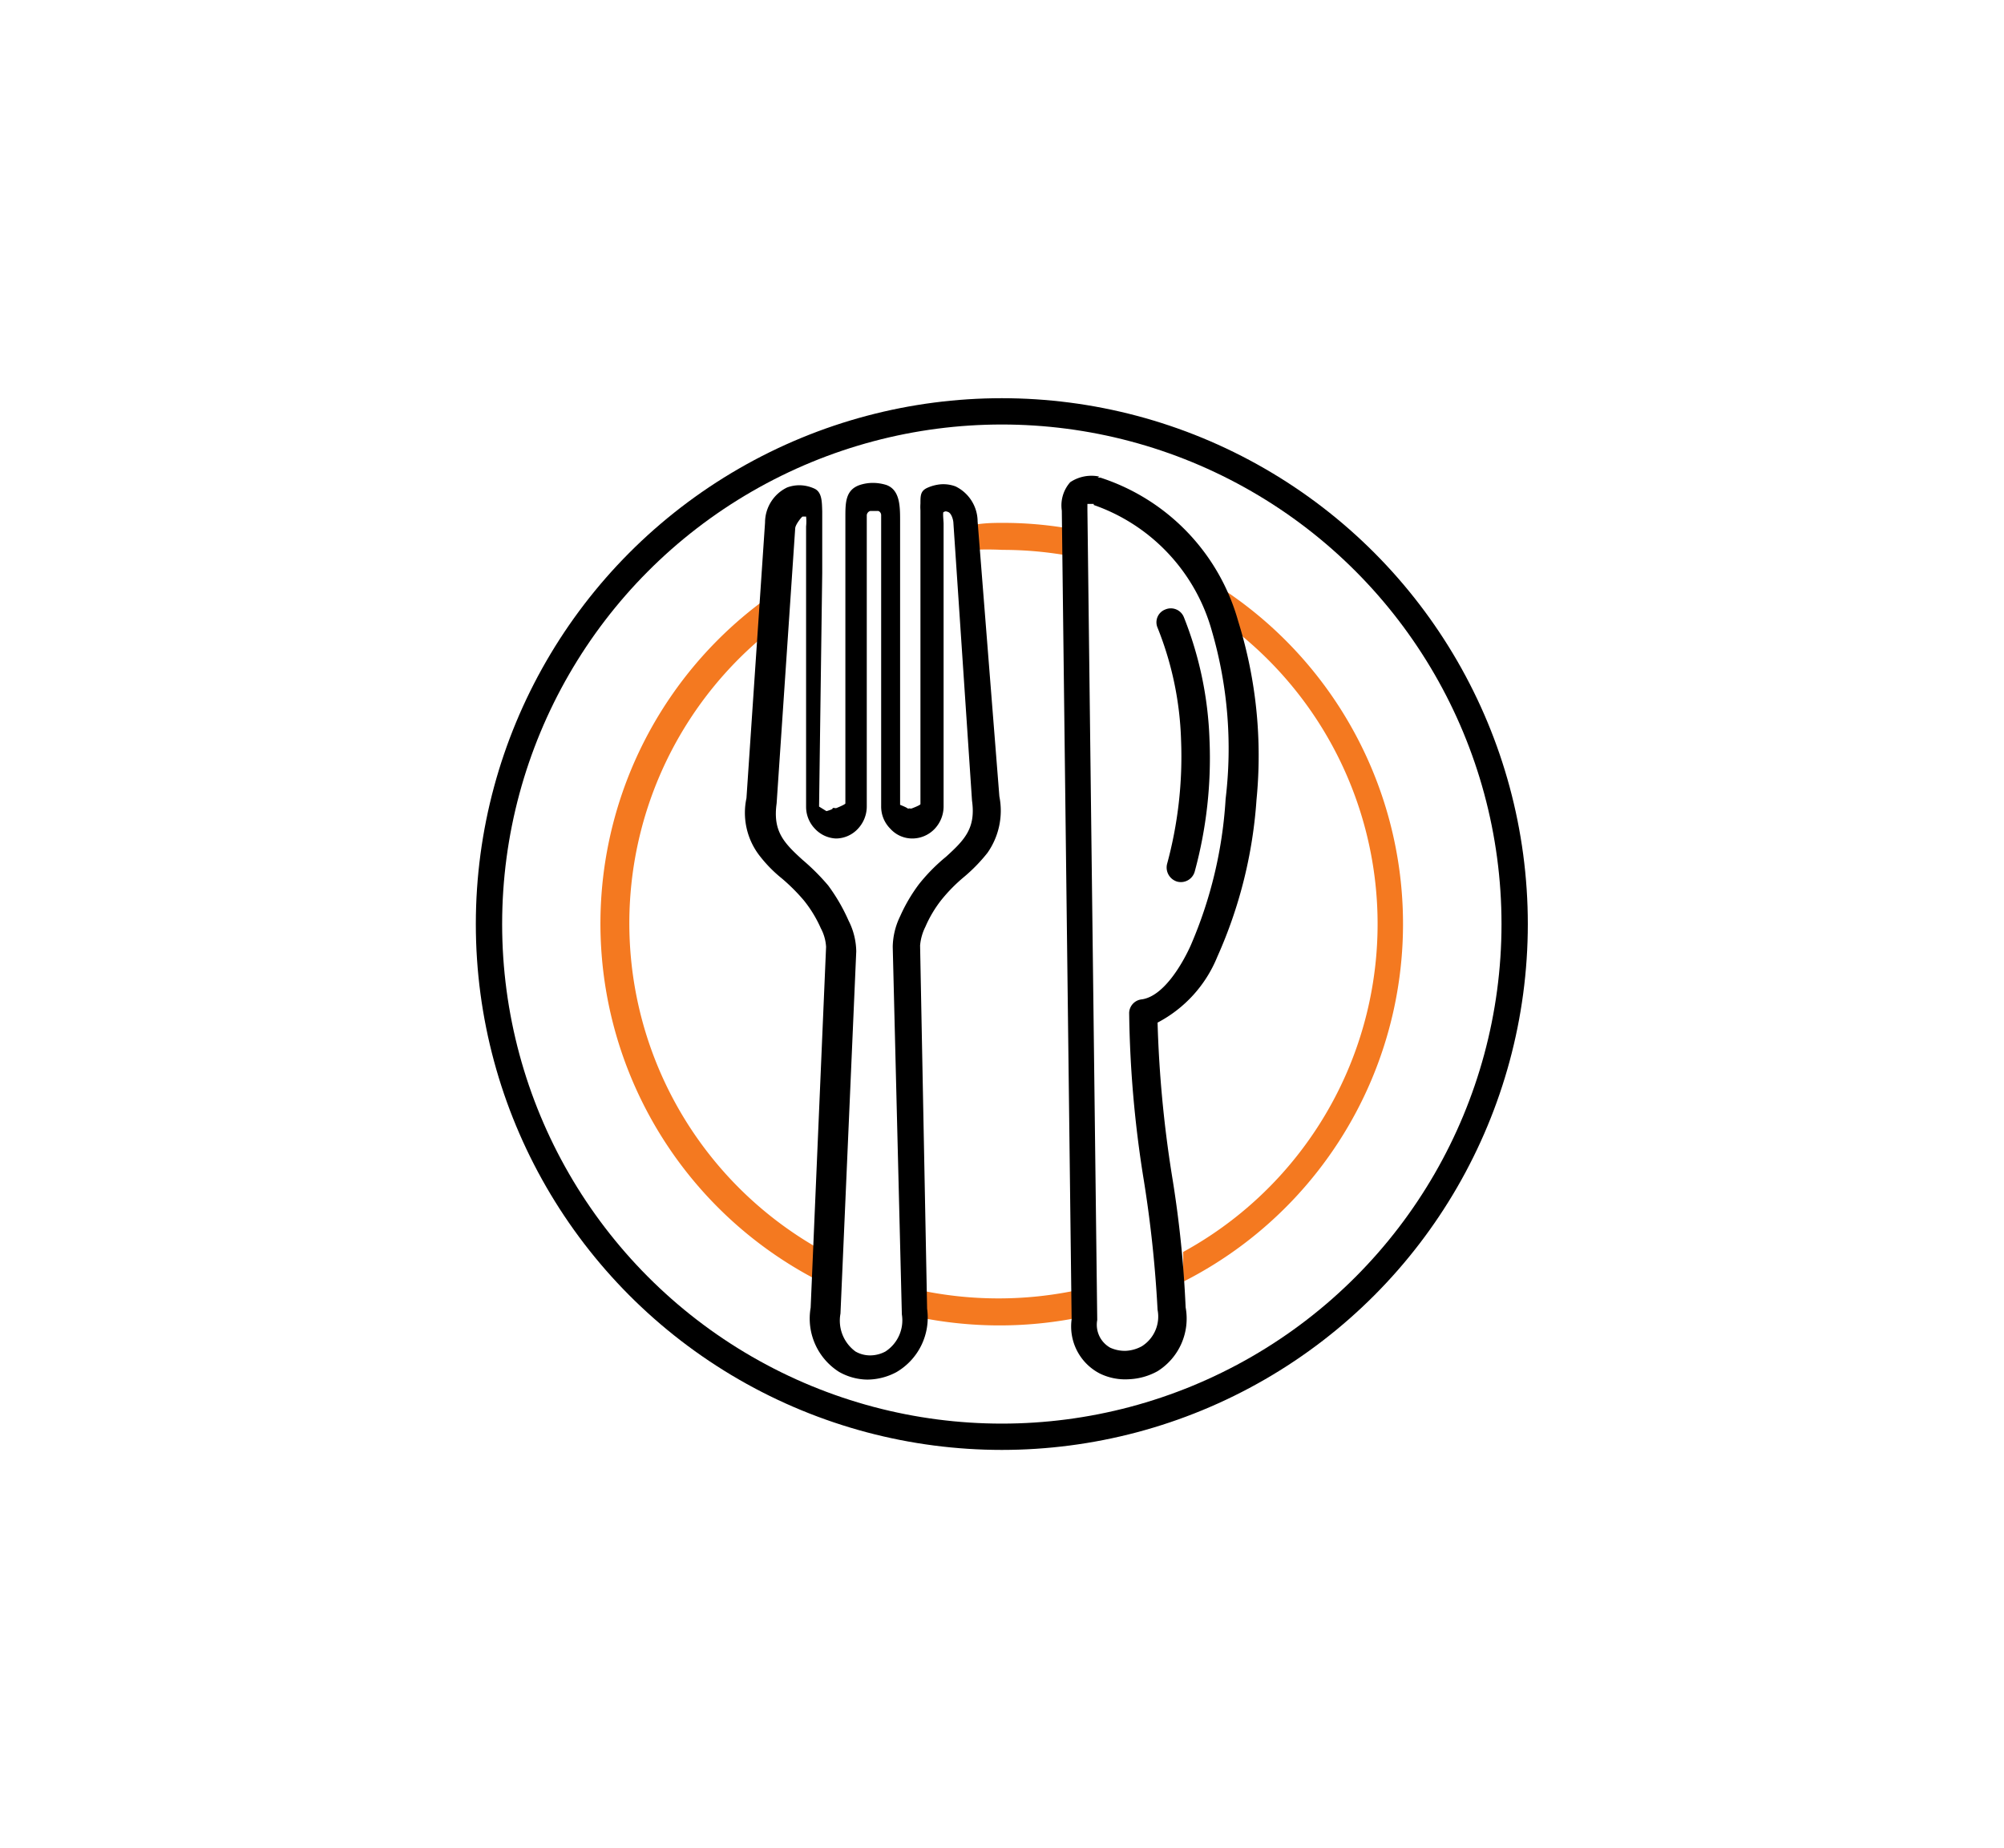
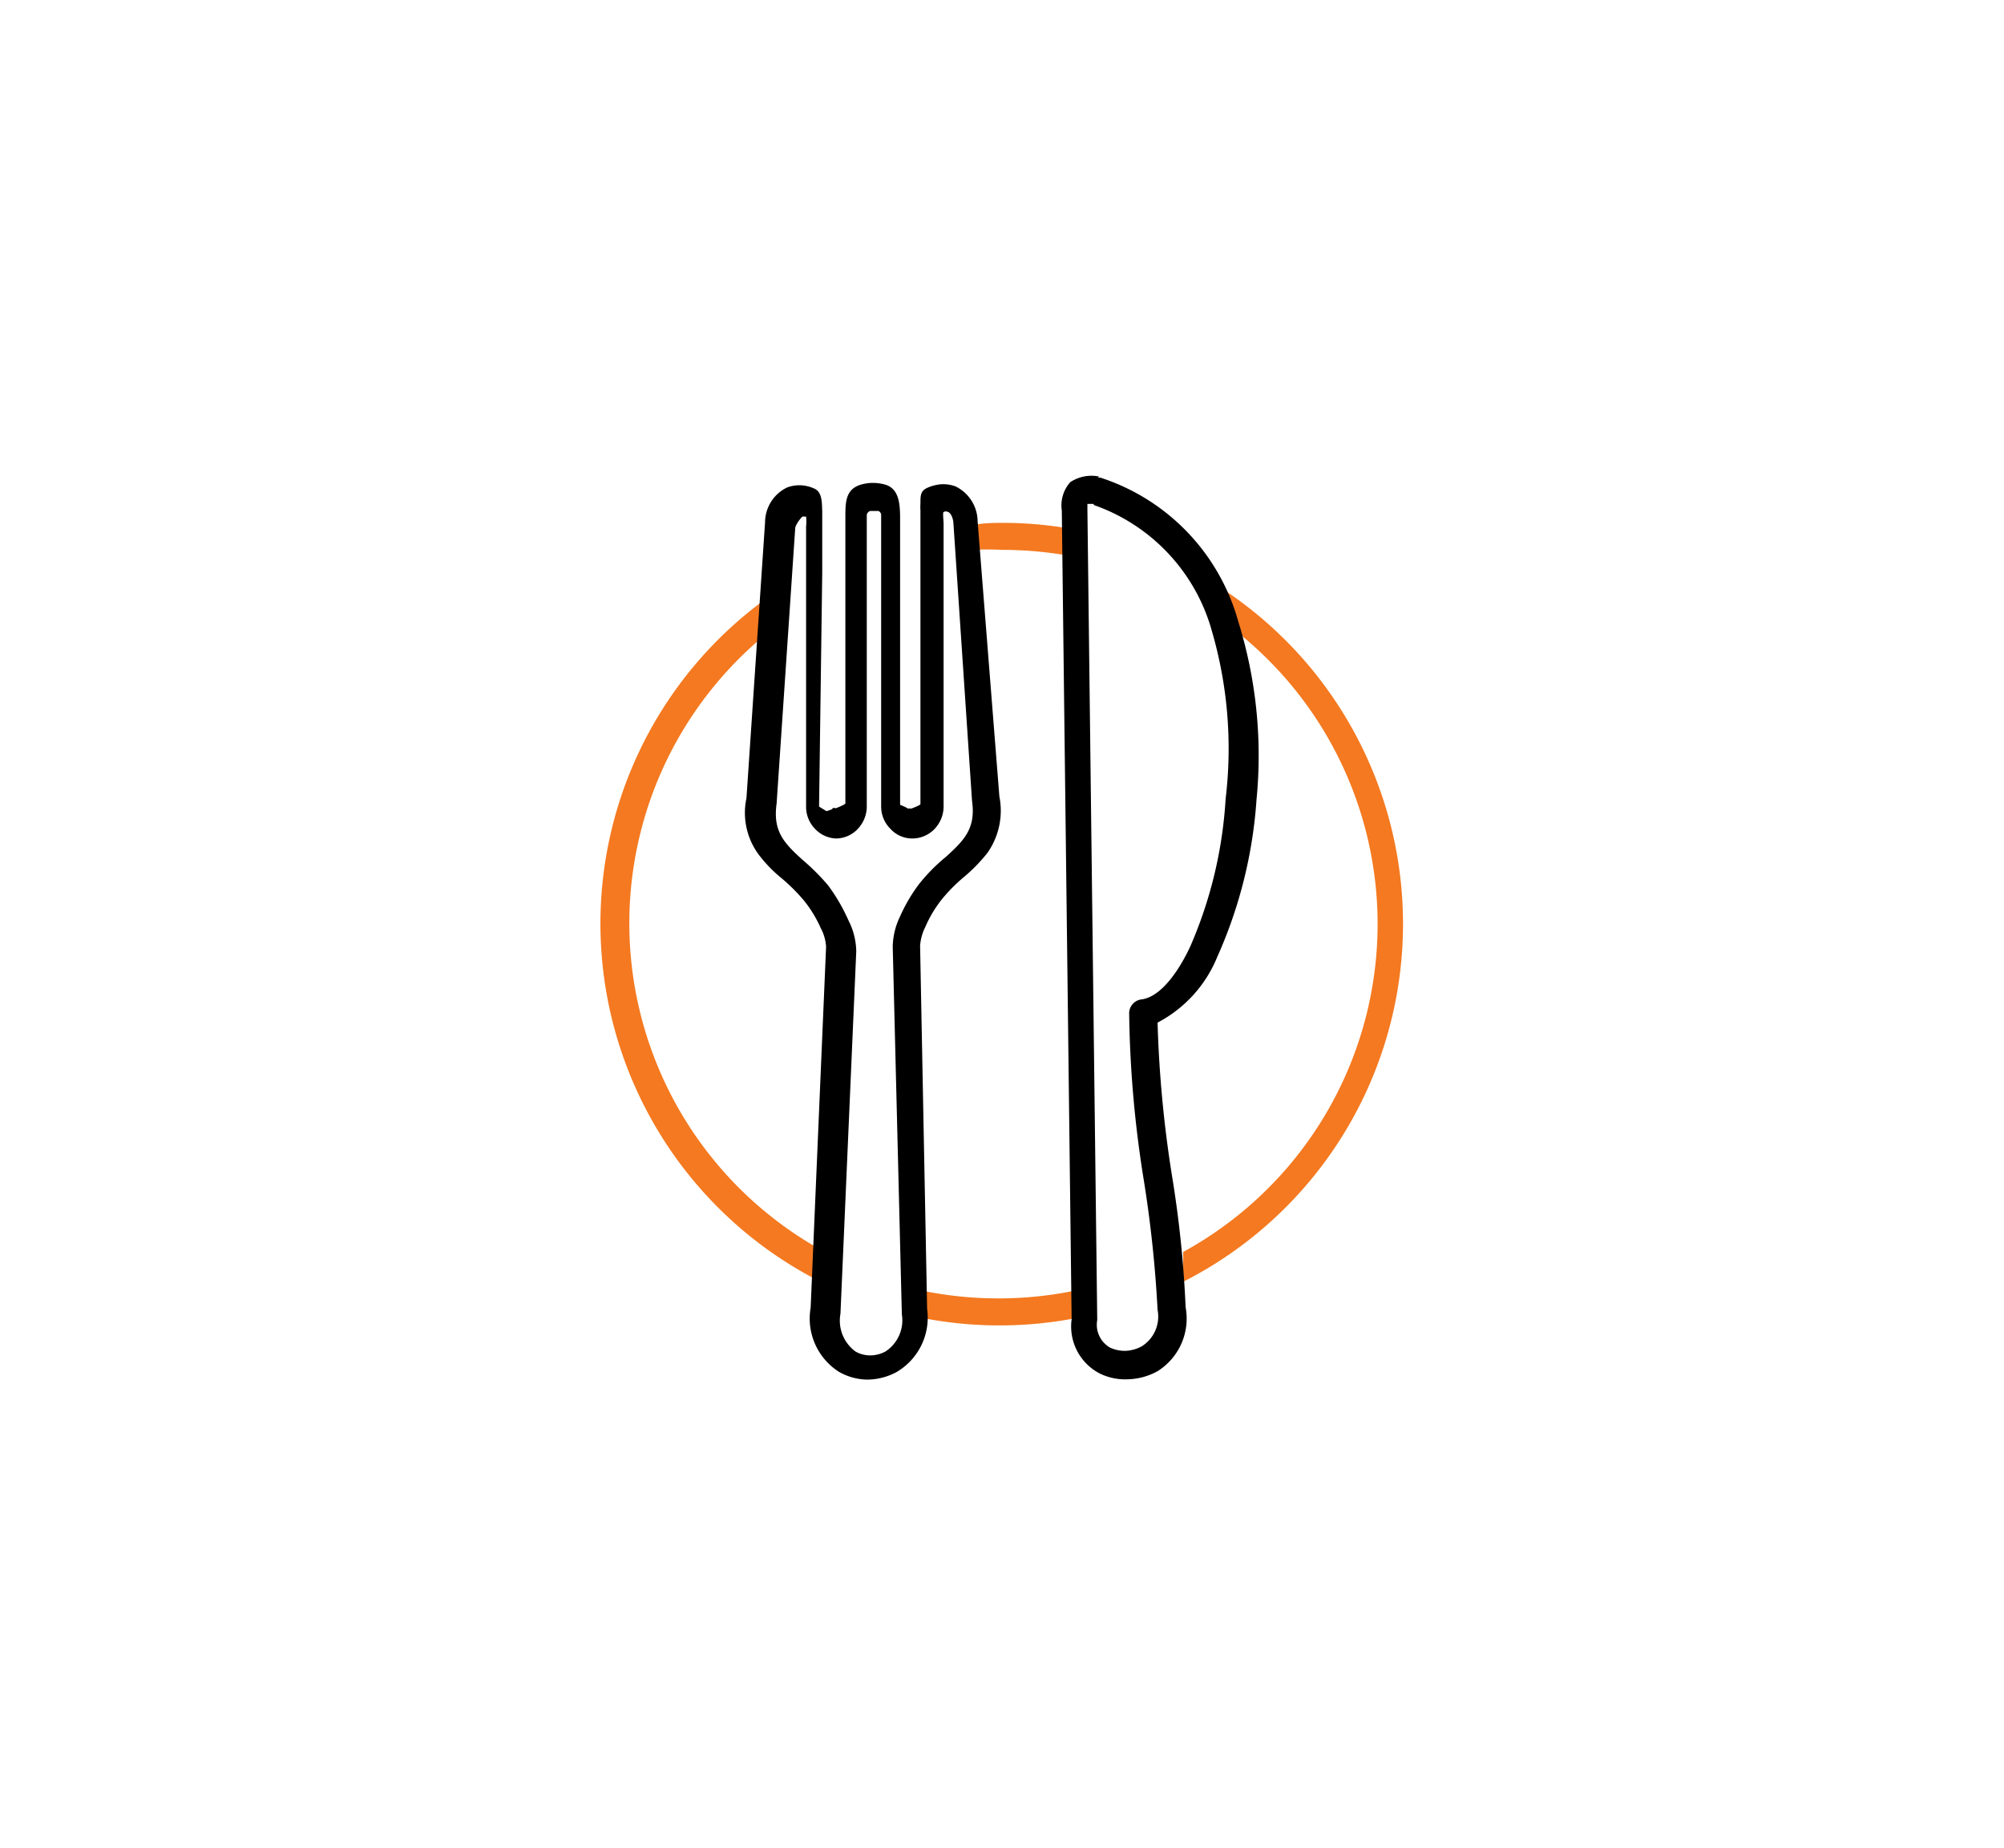
<svg xmlns="http://www.w3.org/2000/svg" id="Layer_1" data-name="Layer 1" viewBox="0 0 57.13 52.69">
  <defs>
    <style>.cls-1{fill:#f47920;}.cls-1,.cls-2{fill-rule:evenodd;}.cls-3{fill:none;stroke:#000;stroke-miterlimit:10;stroke-width:0.75px;}</style>
  </defs>
  <path class="cls-1" d="M23.47,36.59A11.45,11.45,0,0,1,21.94,17l0,1a10.67,10.67,0,0,0,1.59,17.71Zm7.48.94a11.51,11.51,0,0,1-4.91,0l0-.78a10.84,10.84,0,0,0,4.85,0Zm3.71-20.86a11.44,11.44,0,0,1-.93,19.88c0-.3,0-.58,0-.85a10.66,10.66,0,0,0,1.37-17.81C34.93,17.46,34.8,17.05,34.66,16.67Zm-6.1-1.76a11,11,0,0,1,2.23.22l0,.78a10.69,10.69,0,0,0-2.21-.23,8.44,8.44,0,0,0-.87,0L27.61,15C27.93,14.92,28.24,14.91,28.56,14.91Z" />
  <path class="cls-2" d="M27.18,14.92c0-.08-.05-.28-.15-.32s-.1,0-.13,0,0,.27,0,.33V23a.93.93,0,0,1-.25.63.88.88,0,0,1-.64.28.84.84,0,0,1-.63-.28.89.89,0,0,1-.26-.63V14.7a.13.13,0,0,0-.08-.13l-.11,0-.12,0a.14.14,0,0,0-.1.12V23a.93.93,0,0,1-.25.63.86.86,0,0,1-.63.28h0a.87.87,0,0,1-.6-.28.9.9,0,0,1-.25-.62h0v-8a1.31,1.31,0,0,0,0-.28s-.08,0-.1,0-.2.22-.21.33l-.53,7.85v0c-.11.79.2,1.12.74,1.61a6.29,6.29,0,0,1,.73.73,5.22,5.22,0,0,1,.58,1,2,2,0,0,1,.22.88l-.45,10.33s0,0,0,0a1.09,1.09,0,0,0,.43,1.08.84.84,0,0,0,.41.11.93.93,0,0,0,.44-.11,1.06,1.06,0,0,0,.47-1.06h0L25.45,27a2.06,2.06,0,0,1,.21-.87,4.72,4.72,0,0,1,.54-.92,5.17,5.17,0,0,1,.77-.78c.54-.49.85-.82.74-1.6v0Zm1.31,7.79a2.09,2.09,0,0,1-.34,1.61,4.72,4.72,0,0,1-.66.68,4.64,4.64,0,0,0-.66.67,3.46,3.46,0,0,0-.45.76,1.46,1.46,0,0,0-.15.53l.2,10.36a1.8,1.8,0,0,1-.88,1.81,1.78,1.78,0,0,1-.82.21,1.67,1.67,0,0,1-.81-.22,1.8,1.8,0,0,1-.81-1.83h0L23.55,27a1.28,1.28,0,0,0-.15-.53,3.55,3.55,0,0,0-.48-.79,5.35,5.35,0,0,0-.63-.63,3.86,3.86,0,0,1-.66-.68,2,2,0,0,1-.35-1.61l.53-7.86a0,0,0,0,1,0,0,1.11,1.11,0,0,1,.63-1,1,1,0,0,1,.42-.06,1.06,1.06,0,0,1,.35.09c.23.1.22.39.23.65l0,1.76L23.35,23l.21.13s.23-.06.17-.09l.06,0h0a.09.09,0,0,0,.06,0s.25-.1.25-.13V14.75c0-.41,0-.78.41-.92a1.21,1.21,0,0,1,.38-.06,1.31,1.31,0,0,1,.38.06c.38.14.39.59.39,1l0,8.12s.18.07.21.1a.07.07,0,0,0,.06,0,.09.09,0,0,0,.07,0s.24-.09.24-.12V14.55a1.33,1.33,0,0,1,0-.19c0-.24,0-.37.22-.46a1.19,1.19,0,0,1,.36-.09,1,1,0,0,1,.42.06,1.12,1.12,0,0,1,.63,1v0Z" />
  <path class="cls-2" d="M31.18,14.37H31c0,.06,0,.12,0,.18h0l.28,23.09v0h0a.75.75,0,0,0,.37.79,1,1,0,0,0,.44.09,1.06,1.06,0,0,0,.46-.13A1,1,0,0,0,33,37.35v0a34.77,34.77,0,0,0-.39-3.68,32.16,32.16,0,0,1-.42-4.79.4.4,0,0,1,.34-.38h0c.63-.07,1.17-1,1.41-1.53a12.36,12.36,0,0,0,1-4.19A12,12,0,0,0,34.55,18a5.31,5.31,0,0,0-3.37-3.6m.11-.78.08,0a6,6,0,0,1,3.93,4.1,12.87,12.87,0,0,1,.52,5.09,13.13,13.13,0,0,1-1.12,4.48A3.68,3.68,0,0,1,33,29.16a33.66,33.66,0,0,0,.41,4.36,31.52,31.52,0,0,1,.39,3.76A1.77,1.77,0,0,1,33,39.1a1.84,1.84,0,0,1-.82.23,1.65,1.65,0,0,1-.82-.16,1.51,1.51,0,0,1-.81-1.55l-.28-23.06a1,1,0,0,1,.24-.81,1.09,1.09,0,0,1,.83-.16Z" />
-   <path class="cls-2" d="M33,17.9a.39.39,0,0,1,.22-.52.4.4,0,0,1,.53.22,10.36,10.36,0,0,1,.73,3.48,12.31,12.31,0,0,1-.42,3.77.41.41,0,0,1-.5.29.42.42,0,0,1-.29-.5,11.68,11.68,0,0,0,.4-3.53A9.35,9.35,0,0,0,33,17.9" />
-   <circle class="cls-3" cx="28.56" cy="26.35" r="14.62" />
</svg>